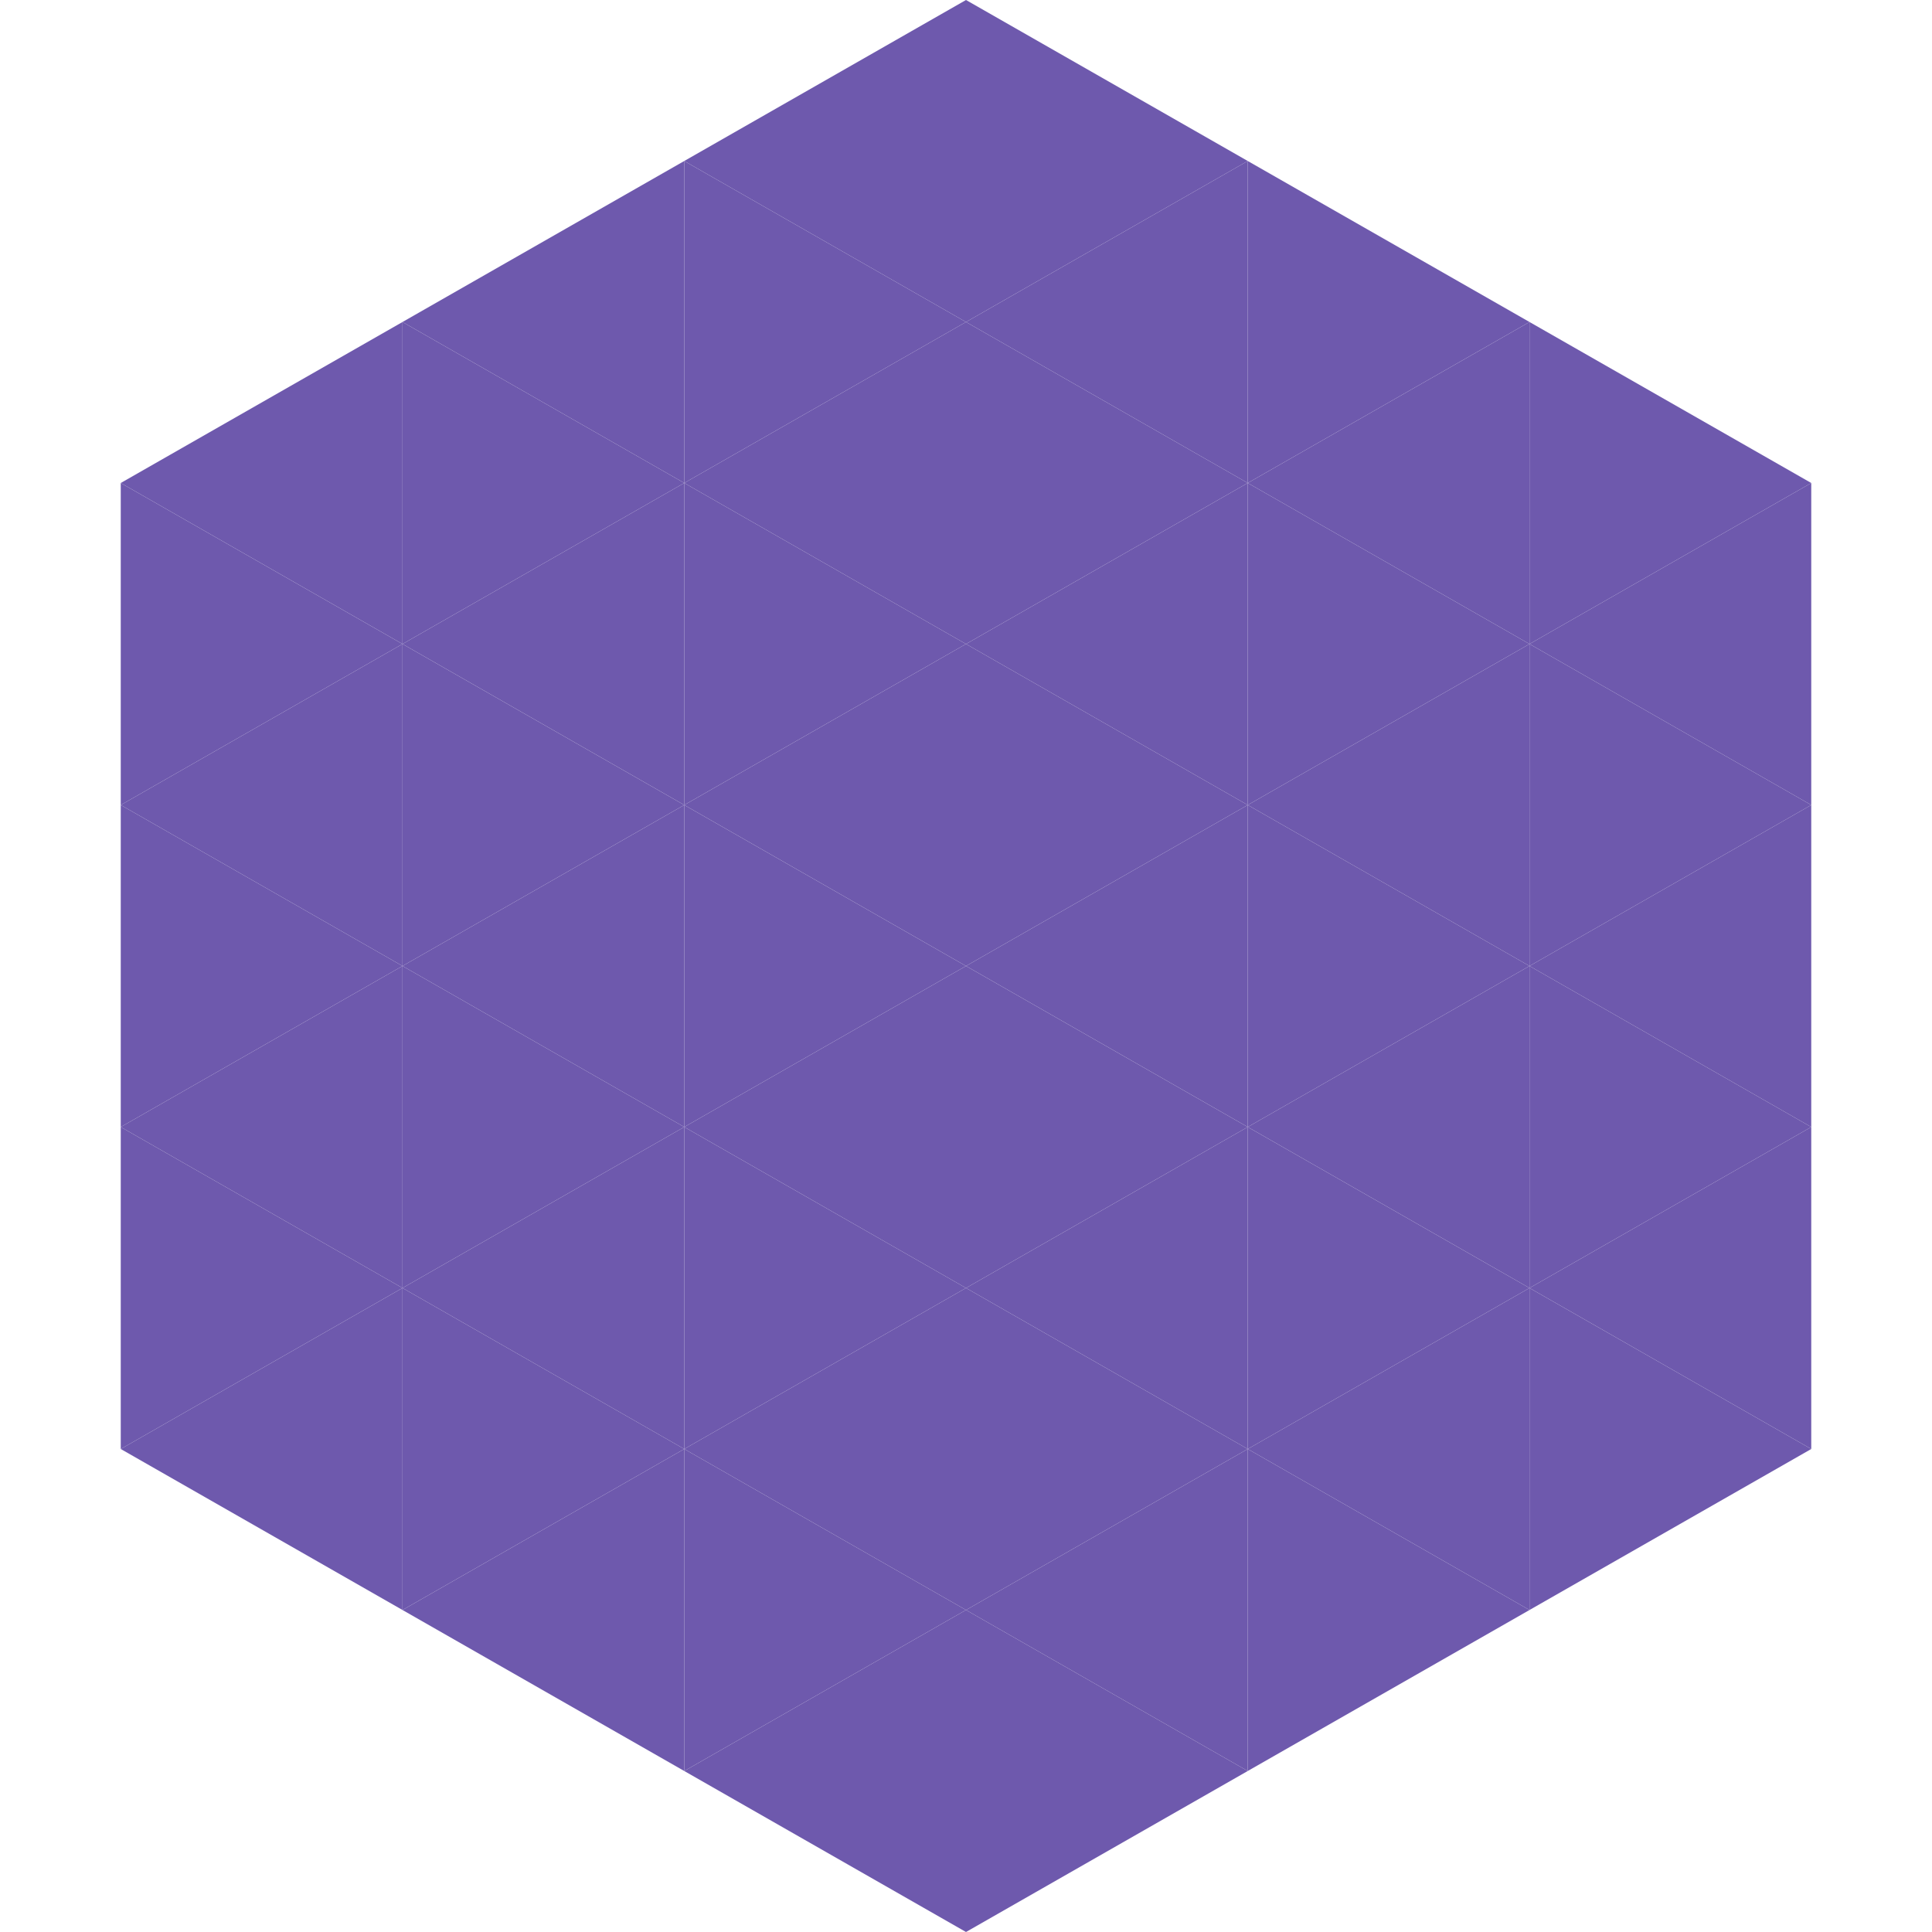
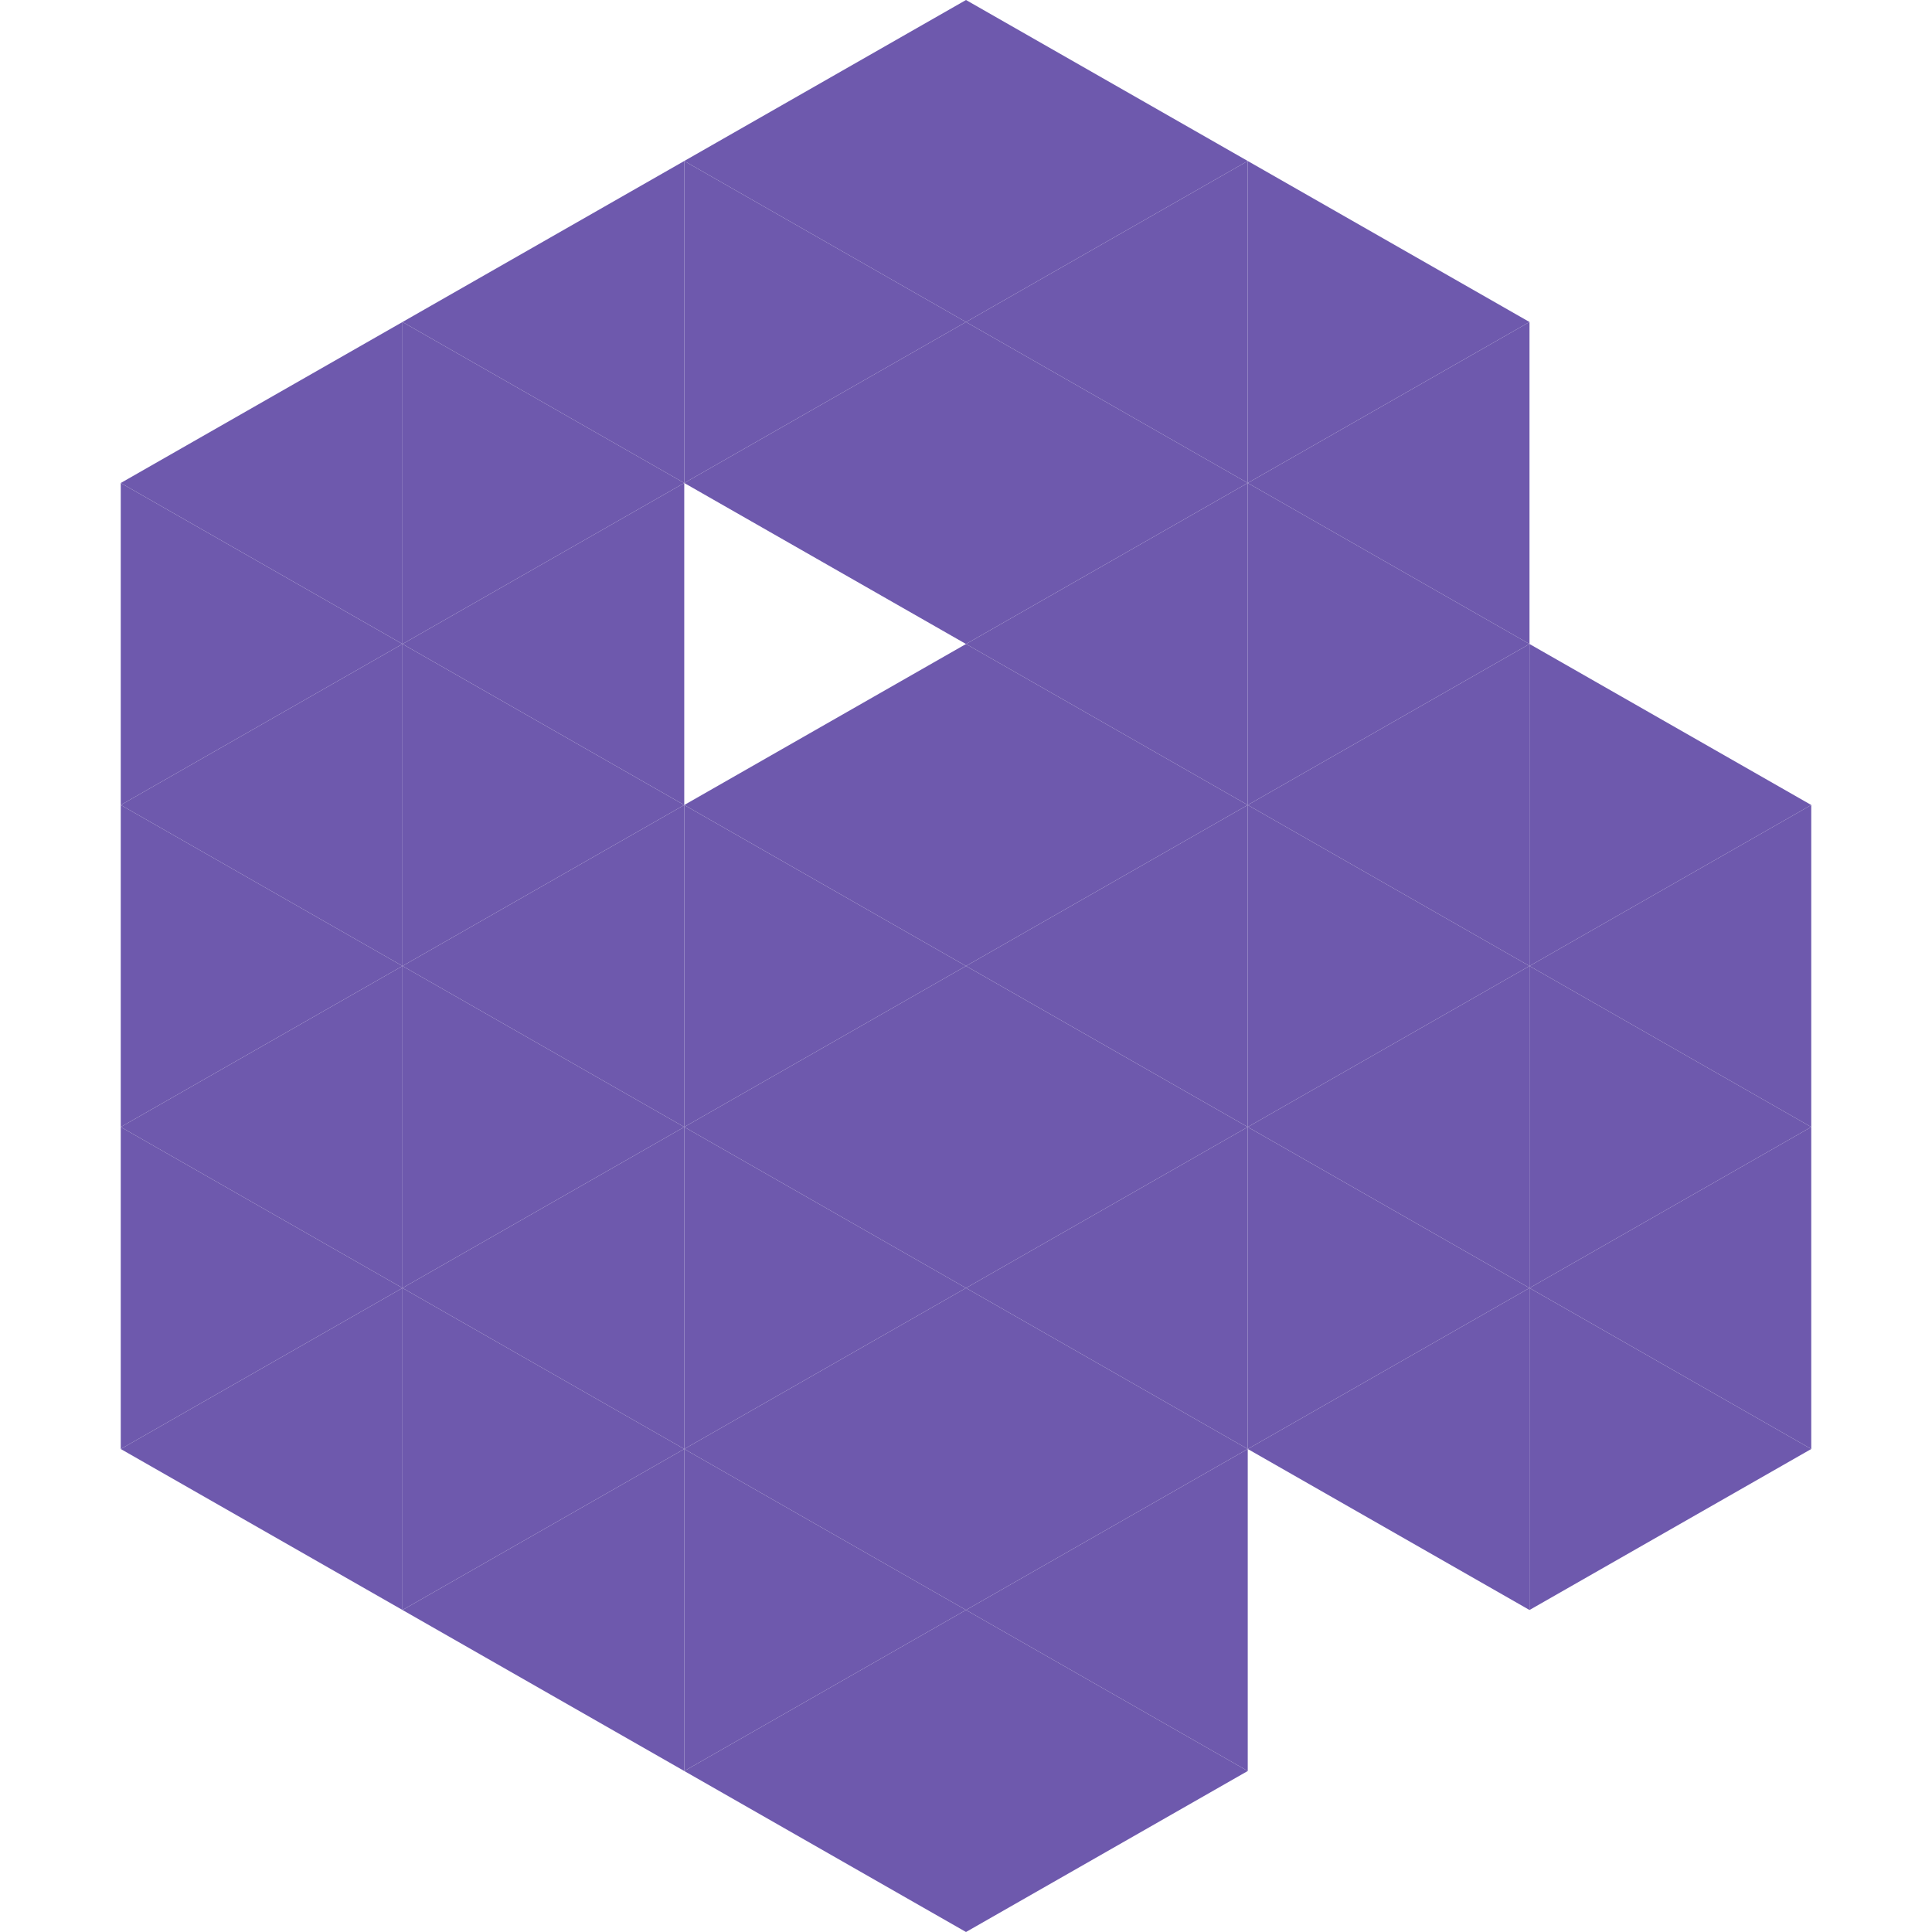
<svg xmlns="http://www.w3.org/2000/svg" width="240" height="240">
  <polygon points="50,40 15,60 50,80" style="fill:rgb(110,89,173)" />
-   <polygon points="190,40 225,60 190,80" style="fill:rgb(110,89,173)" />
  <polygon points="15,60 50,80 15,100" style="fill:rgb(110,89,173)" />
-   <polygon points="225,60 190,80 225,100" style="fill:rgb(110,89,173)" />
  <polygon points="50,80 15,100 50,120" style="fill:rgb(110,89,173)" />
  <polygon points="190,80 225,100 190,120" style="fill:rgb(110,89,173)" />
  <polygon points="15,100 50,120 15,140" style="fill:rgb(110,89,173)" />
  <polygon points="225,100 190,120 225,140" style="fill:rgb(110,89,173)" />
  <polygon points="50,120 15,140 50,160" style="fill:rgb(110,89,173)" />
  <polygon points="190,120 225,140 190,160" style="fill:rgb(110,89,173)" />
  <polygon points="15,140 50,160 15,180" style="fill:rgb(110,89,173)" />
  <polygon points="225,140 190,160 225,180" style="fill:rgb(110,89,173)" />
  <polygon points="50,160 15,180 50,200" style="fill:rgb(110,89,173)" />
  <polygon points="190,160 225,180 190,200" style="fill:rgb(110,89,173)" />
  <polygon points="15,180 50,200 15,220" style="fill:rgb(255,255,255); fill-opacity:0" />
  <polygon points="225,180 190,200 225,220" style="fill:rgb(255,255,255); fill-opacity:0" />
  <polygon points="50,0 85,20 50,40" style="fill:rgb(255,255,255); fill-opacity:0" />
  <polygon points="190,0 155,20 190,40" style="fill:rgb(255,255,255); fill-opacity:0" />
  <polygon points="85,20 50,40 85,60" style="fill:rgb(110,89,173)" />
  <polygon points="155,20 190,40 155,60" style="fill:rgb(110,89,173)" />
  <polygon points="50,40 85,60 50,80" style="fill:rgb(110,89,173)" />
  <polygon points="190,40 155,60 190,80" style="fill:rgb(110,89,173)" />
  <polygon points="85,60 50,80 85,100" style="fill:rgb(110,89,173)" />
  <polygon points="155,60 190,80 155,100" style="fill:rgb(110,89,173)" />
  <polygon points="50,80 85,100 50,120" style="fill:rgb(110,89,173)" />
  <polygon points="190,80 155,100 190,120" style="fill:rgb(110,89,173)" />
  <polygon points="85,100 50,120 85,140" style="fill:rgb(110,89,173)" />
  <polygon points="155,100 190,120 155,140" style="fill:rgb(110,89,173)" />
  <polygon points="50,120 85,140 50,160" style="fill:rgb(110,89,173)" />
  <polygon points="190,120 155,140 190,160" style="fill:rgb(110,89,173)" />
  <polygon points="85,140 50,160 85,180" style="fill:rgb(110,89,173)" />
  <polygon points="155,140 190,160 155,180" style="fill:rgb(110,89,173)" />
  <polygon points="50,160 85,180 50,200" style="fill:rgb(110,89,173)" />
  <polygon points="190,160 155,180 190,200" style="fill:rgb(110,89,173)" />
  <polygon points="85,180 50,200 85,220" style="fill:rgb(110,89,173)" />
-   <polygon points="155,180 190,200 155,220" style="fill:rgb(110,89,173)" />
  <polygon points="120,0 85,20 120,40" style="fill:rgb(110,89,173)" />
  <polygon points="120,0 155,20 120,40" style="fill:rgb(110,89,173)" />
  <polygon points="85,20 120,40 85,60" style="fill:rgb(110,89,173)" />
  <polygon points="155,20 120,40 155,60" style="fill:rgb(110,89,173)" />
  <polygon points="120,40 85,60 120,80" style="fill:rgb(110,89,173)" />
  <polygon points="120,40 155,60 120,80" style="fill:rgb(110,89,173)" />
-   <polygon points="85,60 120,80 85,100" style="fill:rgb(110,89,173)" />
  <polygon points="155,60 120,80 155,100" style="fill:rgb(110,89,173)" />
  <polygon points="120,80 85,100 120,120" style="fill:rgb(110,89,173)" />
  <polygon points="120,80 155,100 120,120" style="fill:rgb(110,89,173)" />
  <polygon points="85,100 120,120 85,140" style="fill:rgb(110,89,173)" />
  <polygon points="155,100 120,120 155,140" style="fill:rgb(110,89,173)" />
  <polygon points="120,120 85,140 120,160" style="fill:rgb(110,89,173)" />
  <polygon points="120,120 155,140 120,160" style="fill:rgb(110,89,173)" />
  <polygon points="85,140 120,160 85,180" style="fill:rgb(110,89,173)" />
  <polygon points="155,140 120,160 155,180" style="fill:rgb(110,89,173)" />
  <polygon points="120,160 85,180 120,200" style="fill:rgb(110,89,173)" />
  <polygon points="120,160 155,180 120,200" style="fill:rgb(110,89,173)" />
  <polygon points="85,180 120,200 85,220" style="fill:rgb(110,89,173)" />
  <polygon points="155,180 120,200 155,220" style="fill:rgb(110,89,173)" />
  <polygon points="120,200 85,220 120,240" style="fill:rgb(110,89,173)" />
  <polygon points="120,200 155,220 120,240" style="fill:rgb(110,89,173)" />
  <polygon points="85,220 120,240 85,260" style="fill:rgb(255,255,255); fill-opacity:0" />
-   <polygon points="155,220 120,240 155,260" style="fill:rgb(255,255,255); fill-opacity:0" />
</svg>